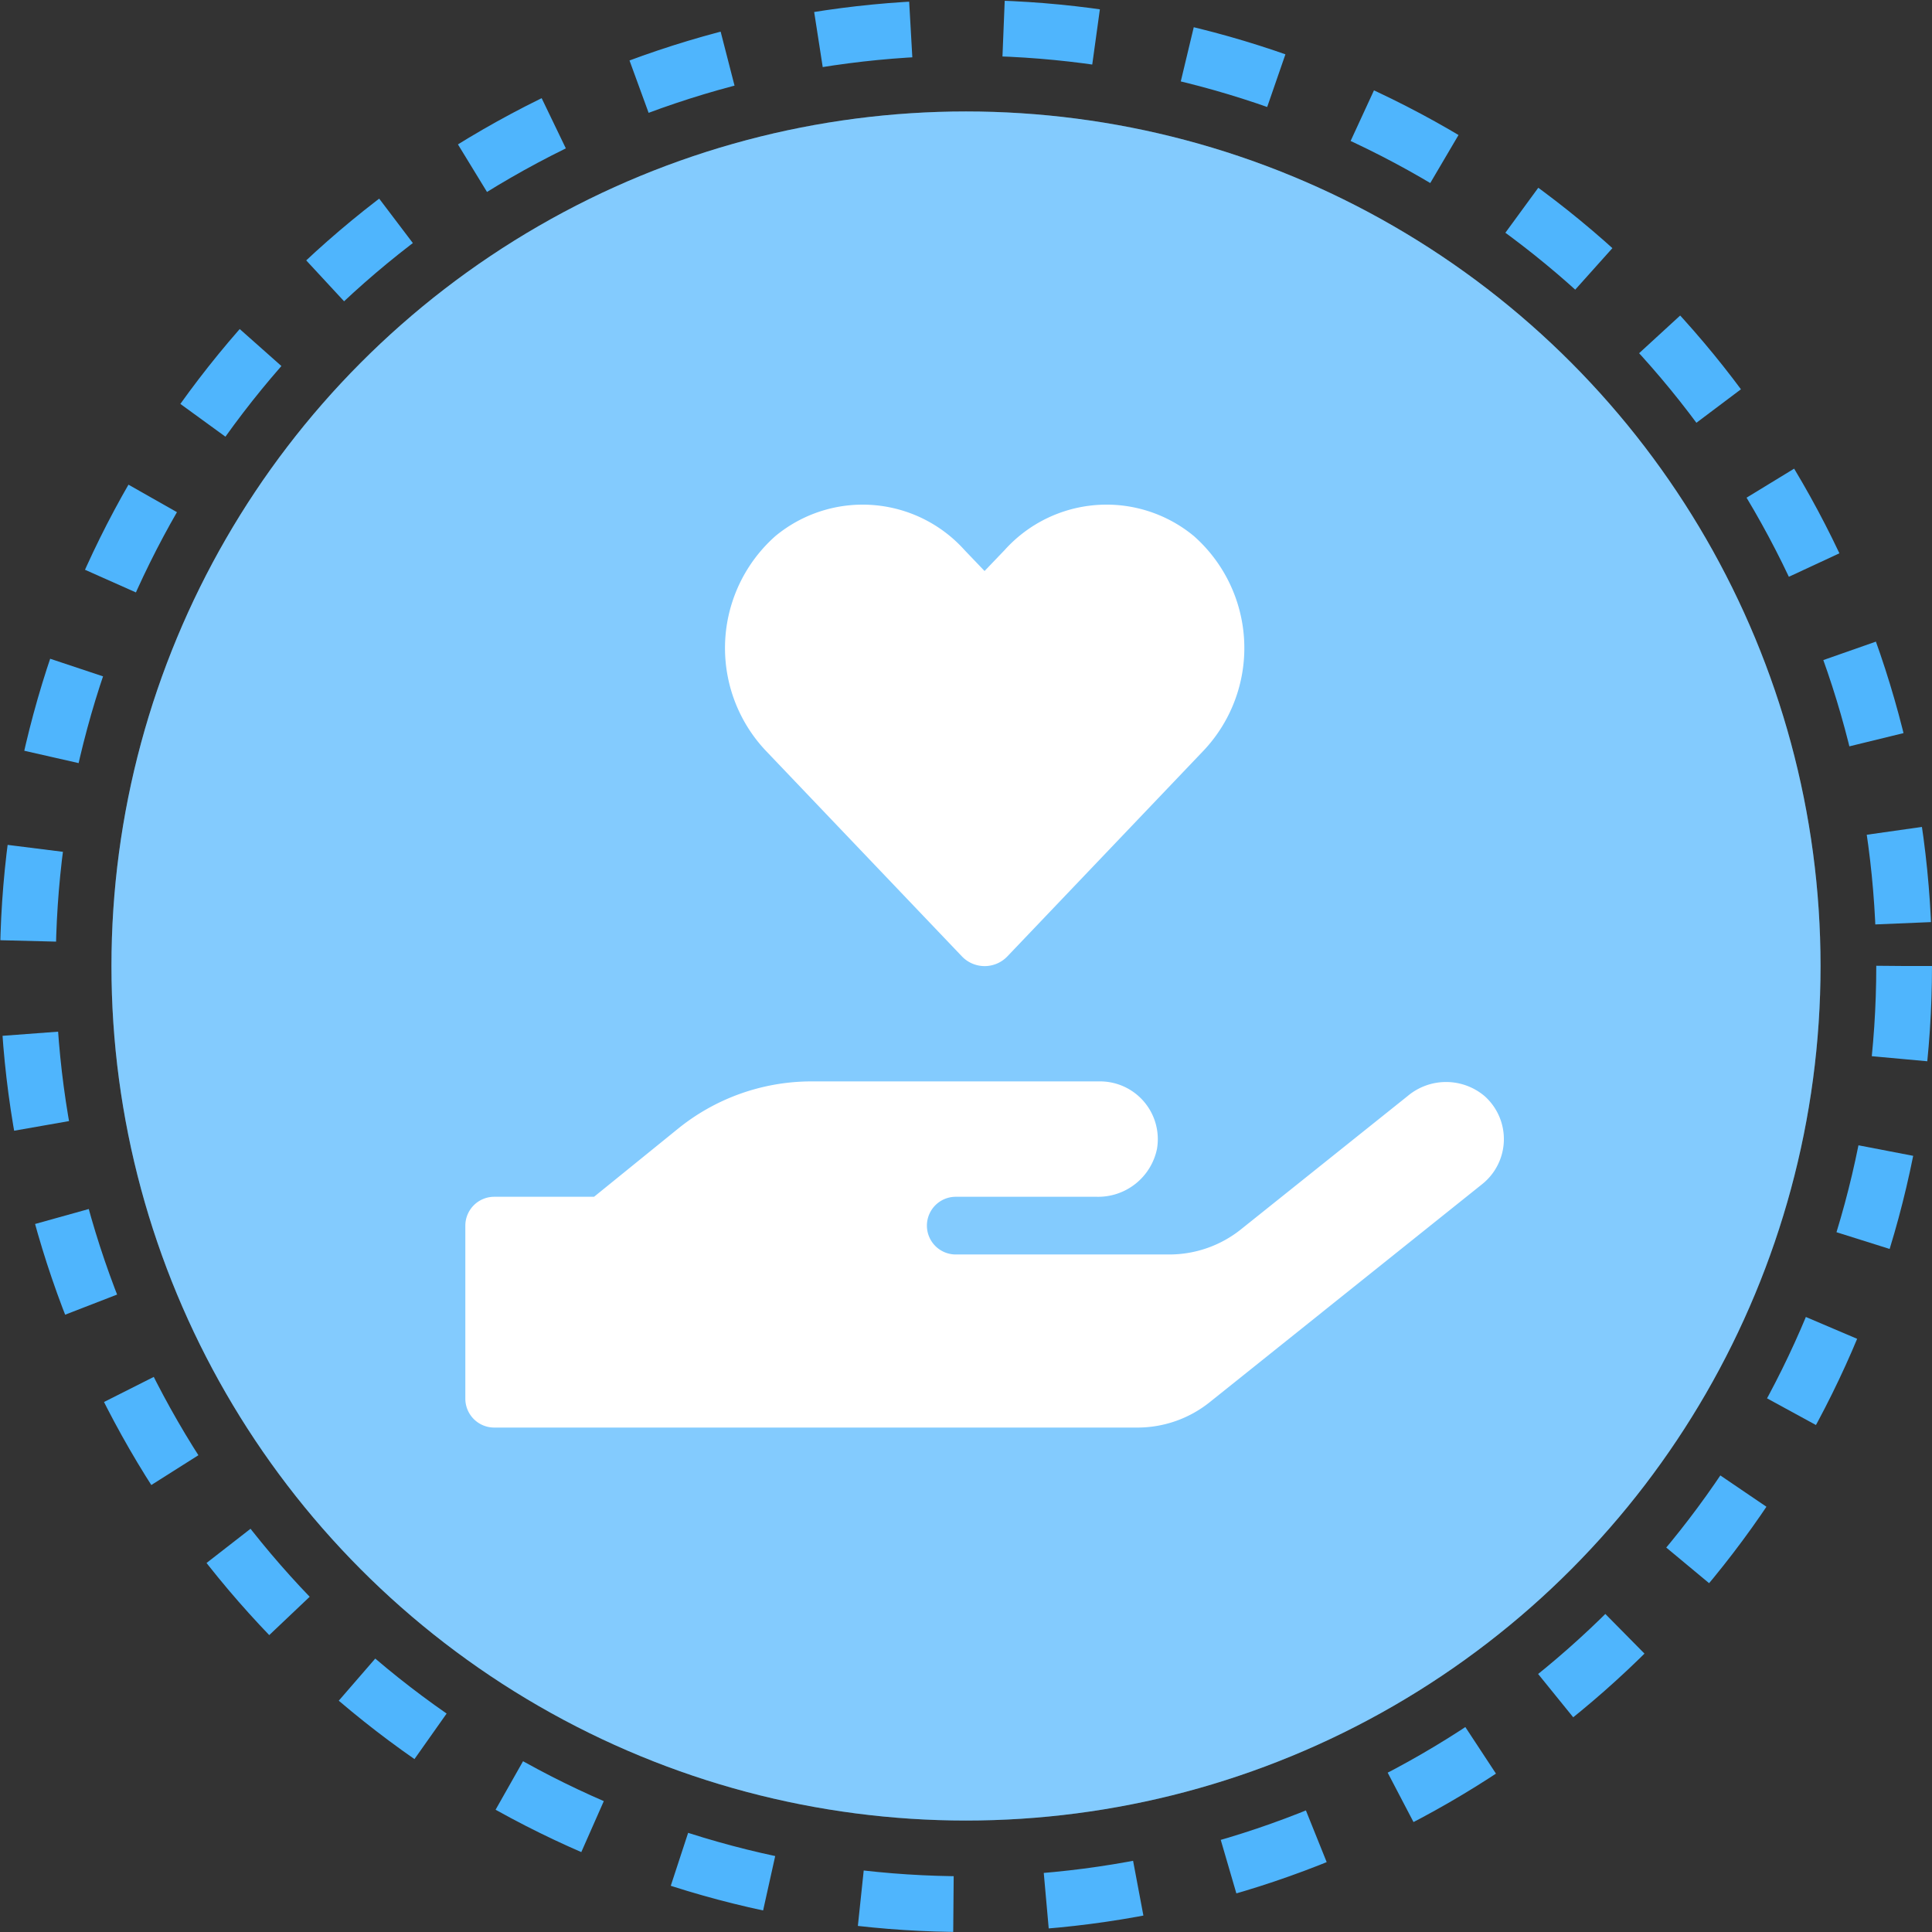
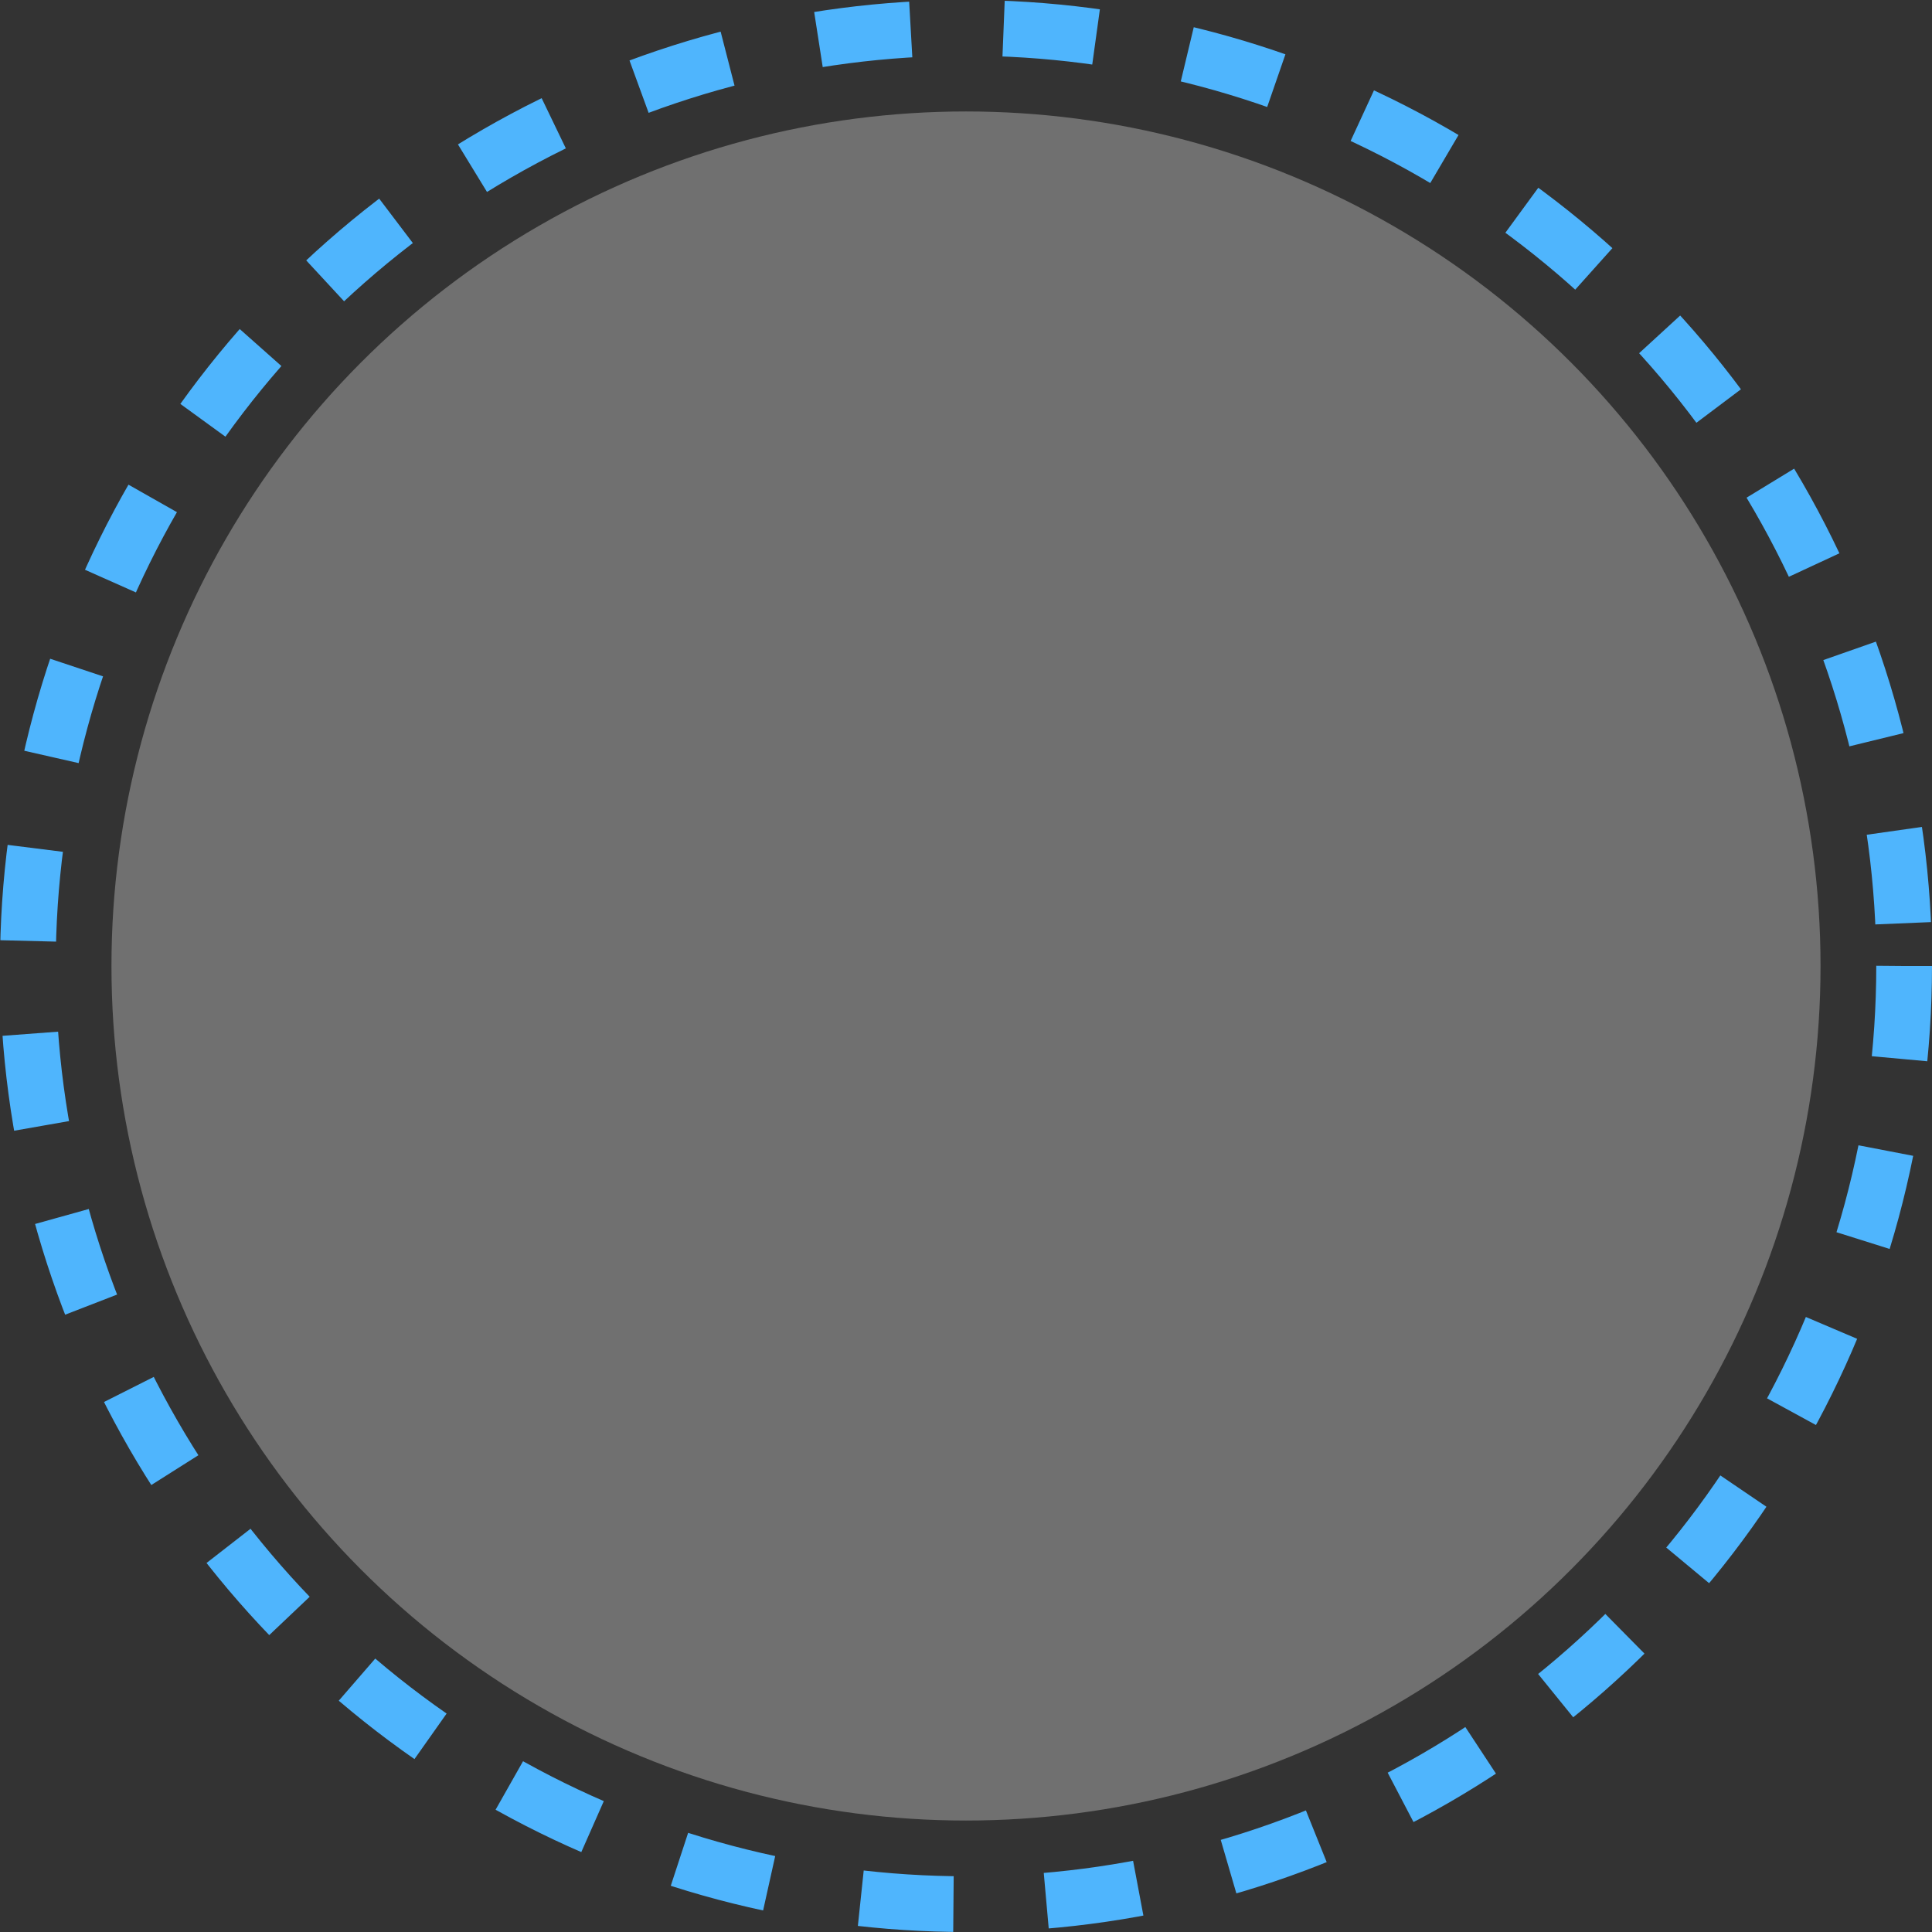
<svg xmlns="http://www.w3.org/2000/svg" width="104" height="104" viewBox="0 0 104 104">
  <rect x="0" y="0" width="104" height="104" fill="#333333" stroke="none" />
  <g transform="translate(-641 -990)">
    <g transform="translate(640.773 989.773)">
-       <circle cx="46" cy="46" r="46" transform="translate(6.227 6.227)" fill="#4fb5fd" />
      <g transform="translate(0.227 0.227)" fill="none" stroke="#4fb5fd" stroke-width="3" stroke-dasharray="5">
        <circle cx="52" cy="52" r="52" stroke="none" />
        <circle cx="52" cy="52" r="50.5" fill="none" />
      </g>
      <circle cx="46" cy="46" r="46" transform="translate(6.227 6.227)" fill="#fff" opacity="0.3" />
    </g>
-     <path d="M26.717,24.311a1.691,1.691,0,0,0,2.475,0L39.76,13.228A8.045,8.045,0,0,0,39.217,1.7a7.377,7.377,0,0,0-10.18.747L27.95,3.582,26.873,2.456A7.369,7.369,0,0,0,16.692,1.7a8.053,8.053,0,0,0-.543,11.529Zm28.144,7.531a3.212,3.212,0,0,0-4.134,0L41.76,39.014a6.179,6.179,0,0,1-3.882,1.359H26.4a1.553,1.553,0,1,1,0-3.106H34a3.231,3.231,0,0,0,3.232-2.581,3.109,3.109,0,0,0-3.067-3.63H18.633a11.422,11.422,0,0,0-7.191,2.552L6.929,37.267H1.553A1.557,1.557,0,0,0,0,38.82v9.317a1.557,1.557,0,0,0,1.553,1.553H36.179a6.219,6.219,0,0,0,3.882-1.359L54.735,36.588A3.1,3.1,0,0,0,54.861,31.842Z" transform="translate(666.049 1017.156)" fill="#fff" />
  </g>
</svg>